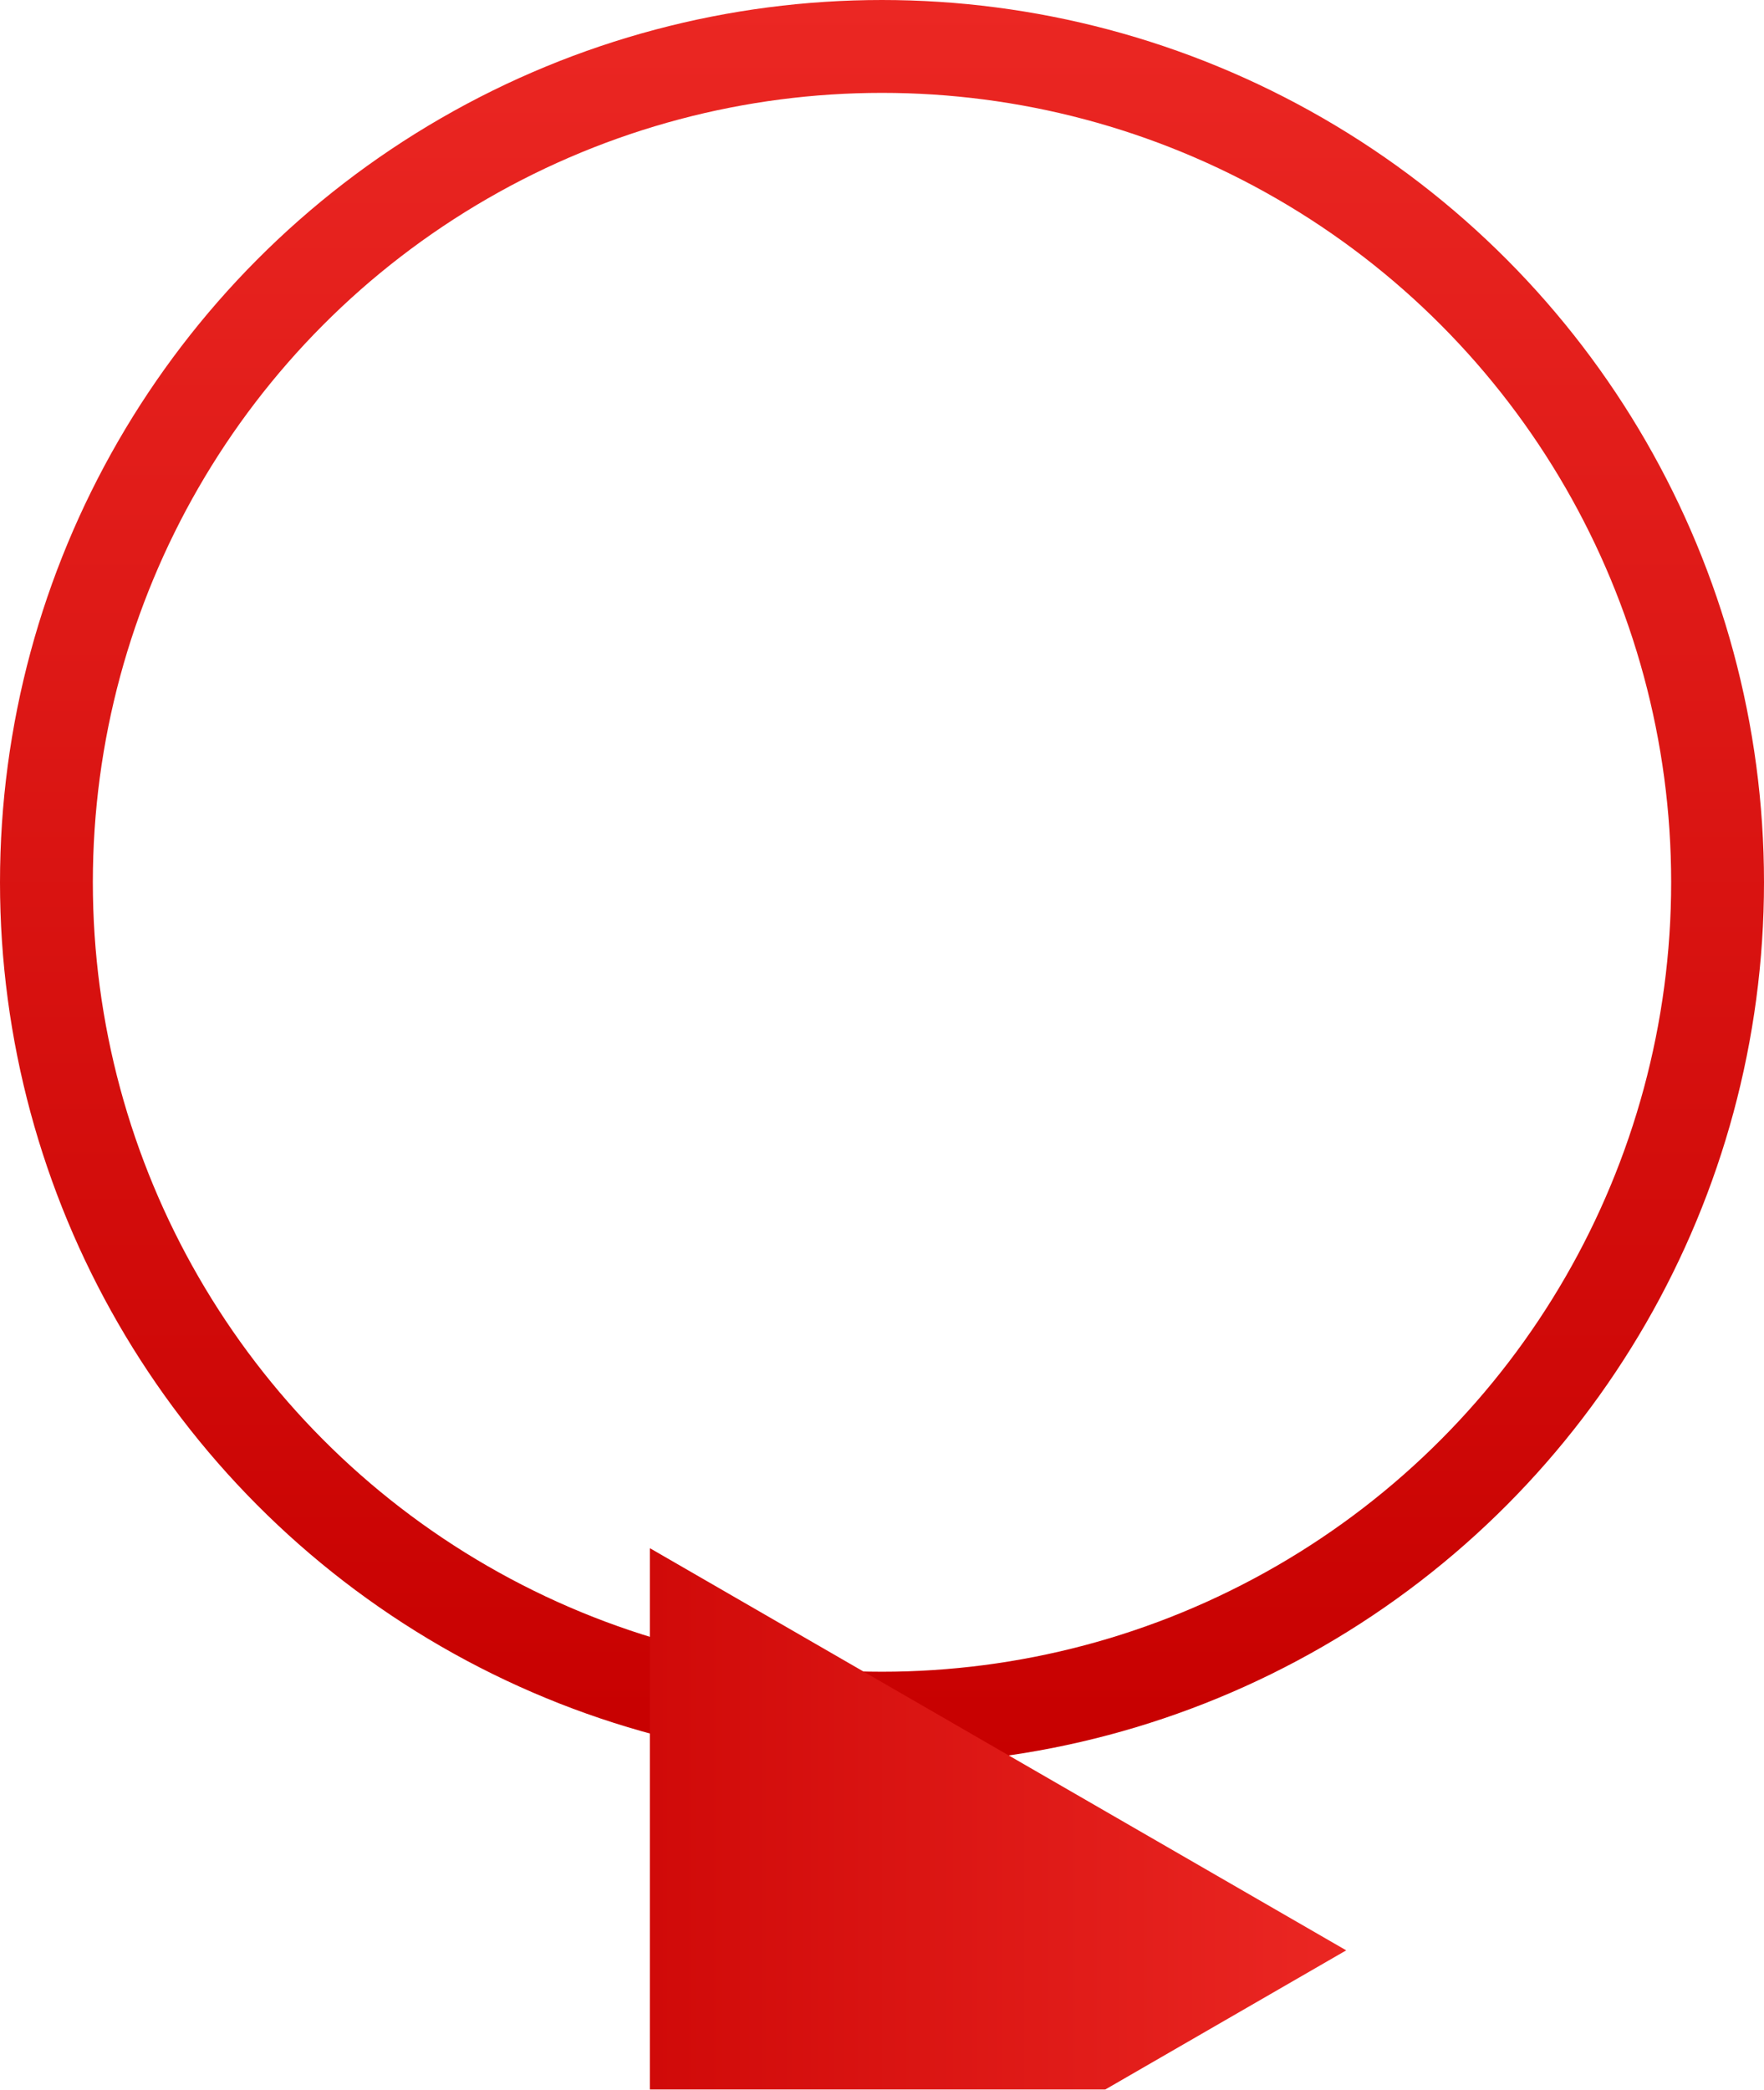
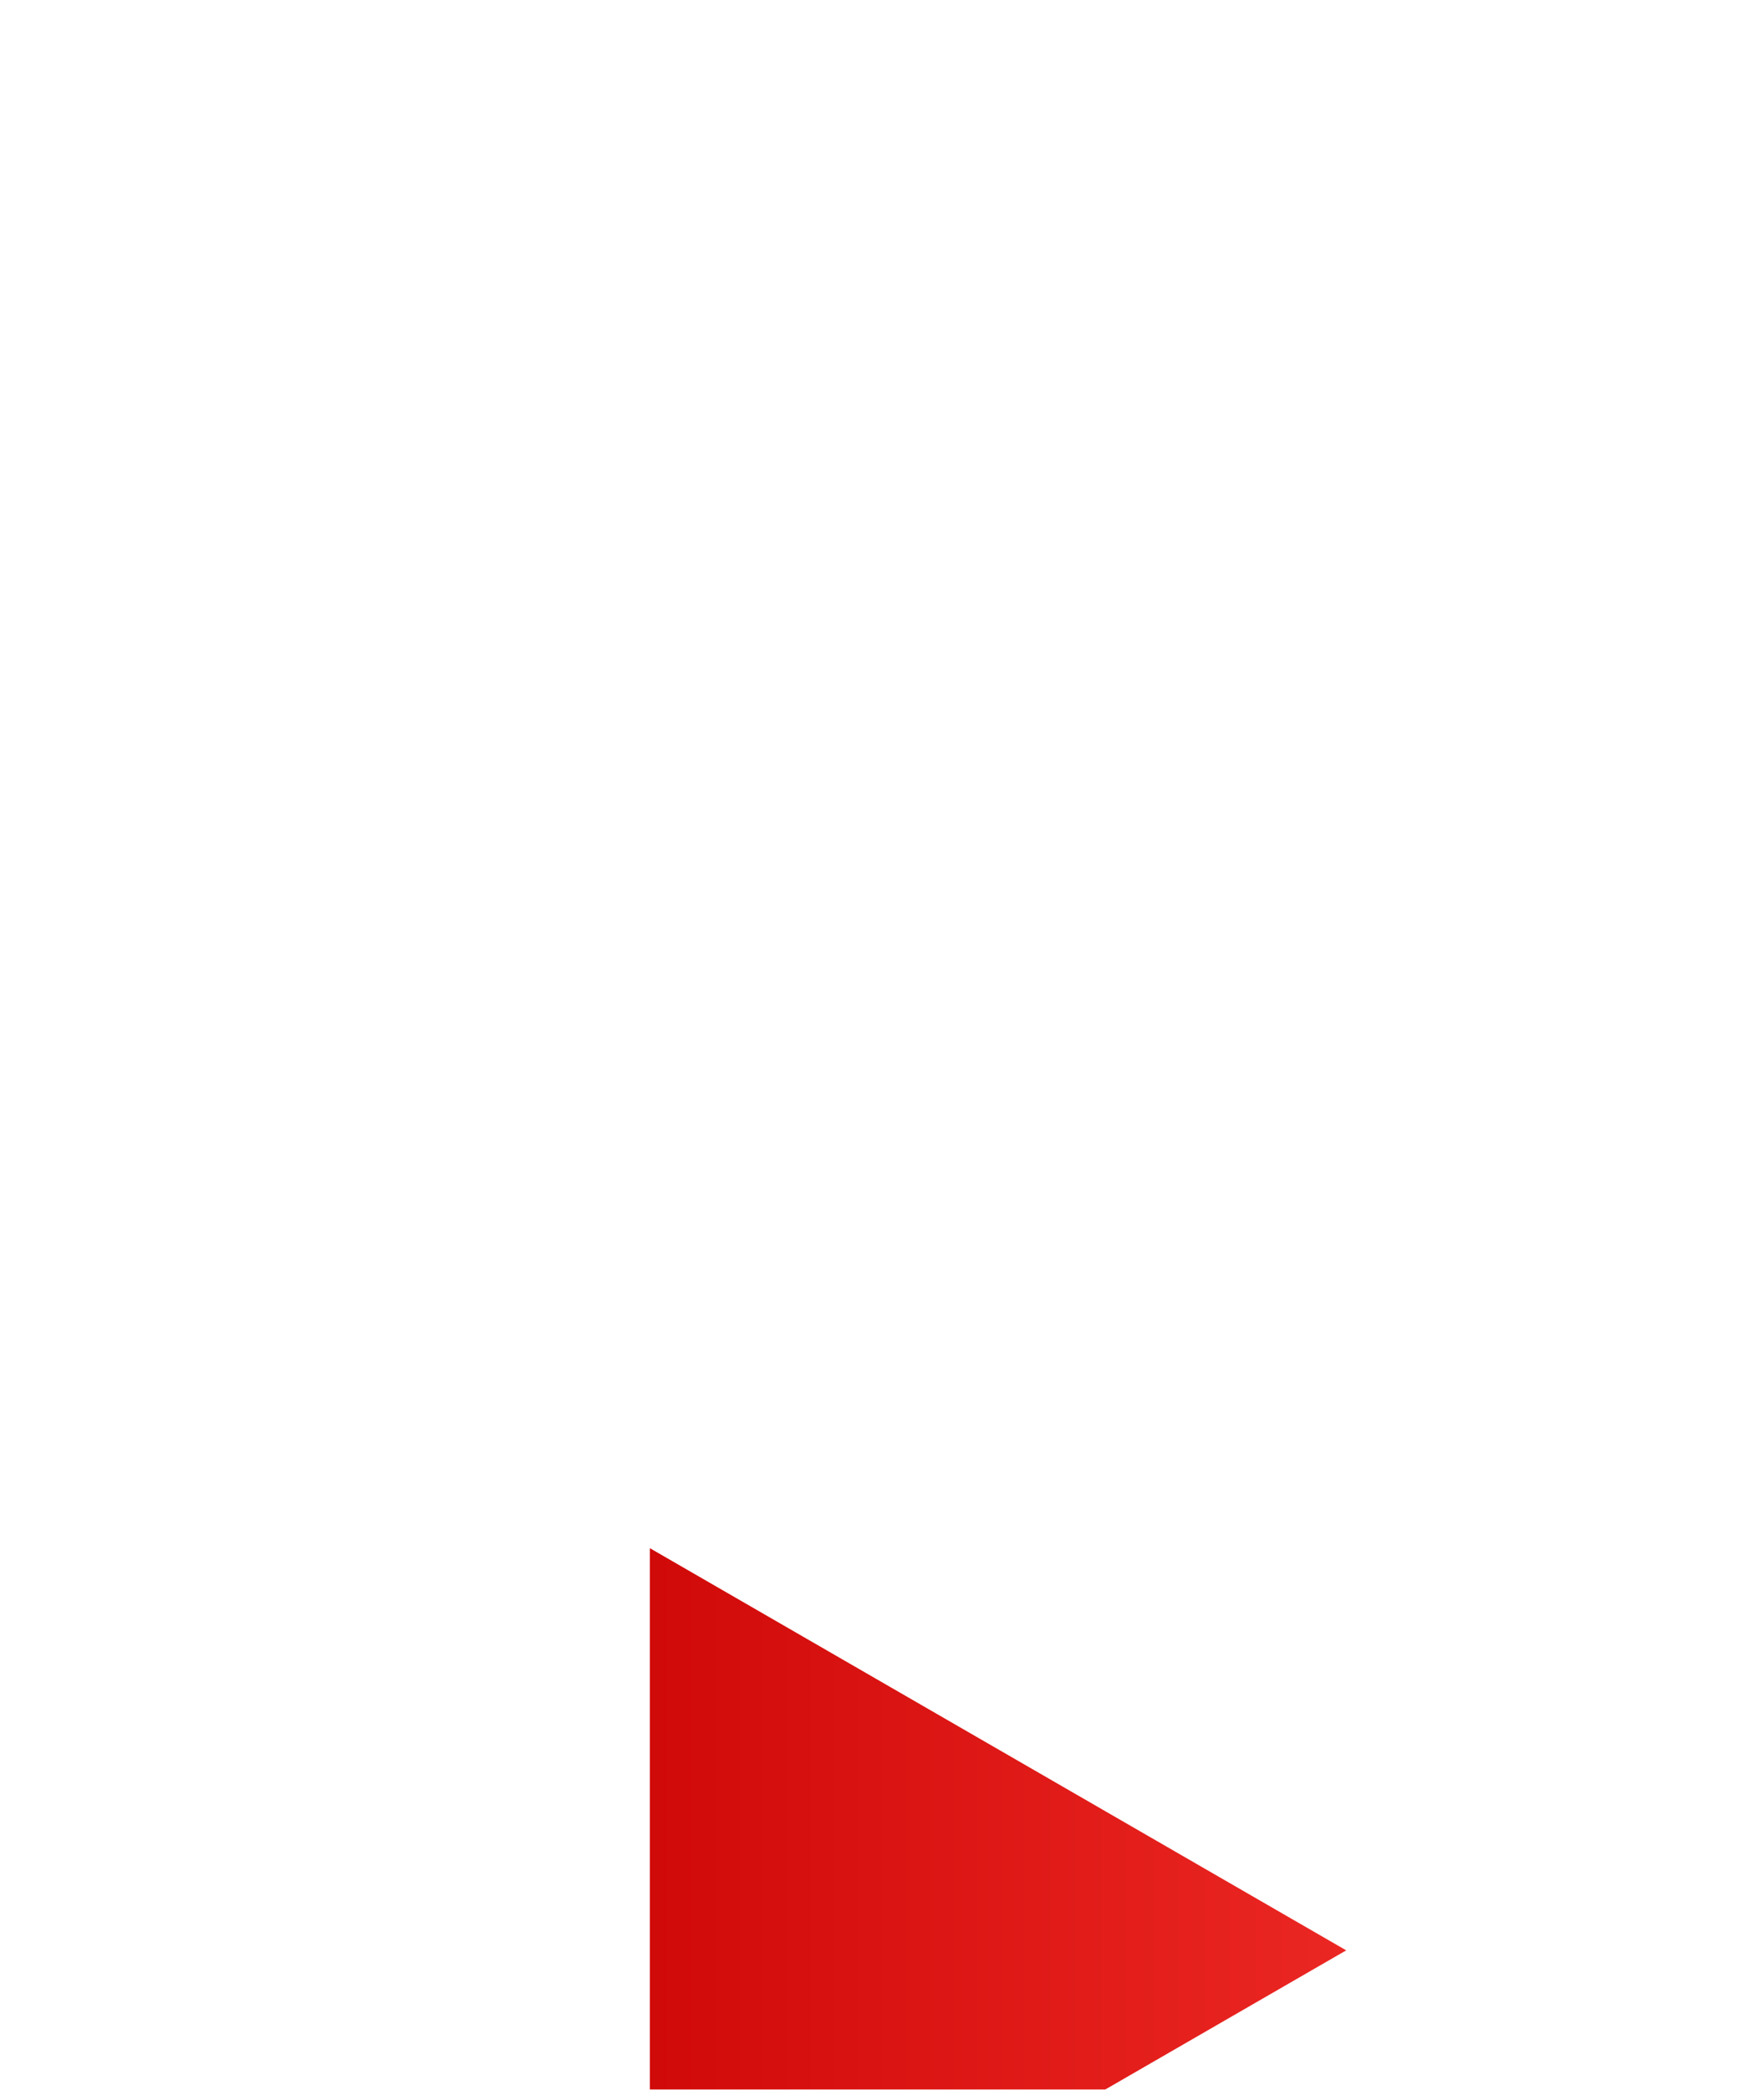
<svg xmlns="http://www.w3.org/2000/svg" width="114" height="135" viewBox="0 0 114 135" fill="none">
-   <circle cx="57" cy="57" r="54" stroke="url(#paint0_linear_1_1717)" stroke-width="6" />
  <g filter="url(#filter0_ddddd_1_1717)">
    <path d="M87 57L42 82.981V31.019L87 57Z" fill="url(#paint1_linear_1_1717)" />
  </g>
  <defs>
    <filter id="filter0_ddddd_1_1717" x="27" y="28.019" width="75" height="106.962" filterUnits="userSpaceOnUse" color-interpolation-filters="sRGB">
      <feFlood flood-opacity="0" result="BackgroundImageFix" />
      <feColorMatrix in="SourceAlpha" type="matrix" values="0 0 0 0 0 0 0 0 0 0 0 0 0 0 0 0 0 0 127 0" result="hardAlpha" />
      <feOffset />
      <feColorMatrix type="matrix" values="0 0 0 0 0 0 0 0 0 0 0 0 0 0 0 0 0 0 0.15 0" />
      <feBlend mode="normal" in2="BackgroundImageFix" result="effect1_dropShadow_1_1717" />
      <feColorMatrix in="SourceAlpha" type="matrix" values="0 0 0 0 0 0 0 0 0 0 0 0 0 0 0 0 0 0 127 0" result="hardAlpha" />
      <feOffset dy="2" />
      <feGaussianBlur stdDeviation="2.5" />
      <feColorMatrix type="matrix" values="0 0 0 0 0 0 0 0 0 0 0 0 0 0 0 0 0 0 0.15 0" />
      <feBlend mode="normal" in2="effect1_dropShadow_1_1717" result="effect2_dropShadow_1_1717" />
      <feColorMatrix in="SourceAlpha" type="matrix" values="0 0 0 0 0 0 0 0 0 0 0 0 0 0 0 0 0 0 127 0" result="hardAlpha" />
      <feOffset dy="9" />
      <feGaussianBlur stdDeviation="4.5" />
      <feColorMatrix type="matrix" values="0 0 0 0 0 0 0 0 0 0 0 0 0 0 0 0 0 0 0.13 0" />
      <feBlend mode="normal" in2="effect2_dropShadow_1_1717" result="effect3_dropShadow_1_1717" />
      <feColorMatrix in="SourceAlpha" type="matrix" values="0 0 0 0 0 0 0 0 0 0 0 0 0 0 0 0 0 0 127 0" result="hardAlpha" />
      <feOffset dy="21" />
      <feGaussianBlur stdDeviation="6.5" />
      <feColorMatrix type="matrix" values="0 0 0 0 0 0 0 0 0 0 0 0 0 0 0 0 0 0 0.08 0" />
      <feBlend mode="normal" in2="effect3_dropShadow_1_1717" result="effect4_dropShadow_1_1717" />
      <feColorMatrix in="SourceAlpha" type="matrix" values="0 0 0 0 0 0 0 0 0 0 0 0 0 0 0 0 0 0 127 0" result="hardAlpha" />
      <feOffset dy="37" />
      <feGaussianBlur stdDeviation="7.5" />
      <feColorMatrix type="matrix" values="0 0 0 0 0 0 0 0 0 0 0 0 0 0 0 0 0 0 0.02 0" />
      <feBlend mode="normal" in2="effect4_dropShadow_1_1717" result="effect5_dropShadow_1_1717" />
      <feBlend mode="normal" in="SourceGraphic" in2="effect5_dropShadow_1_1717" result="shape" />
    </filter>
    <linearGradient id="paint0_linear_1_1717" x1="57" y1="0" x2="57" y2="114" gradientUnits="userSpaceOnUse">
      <stop stop-color="#EB2723" />
      <stop offset="1" stop-color="#C70000" />
    </linearGradient>
    <linearGradient id="paint1_linear_1_1717" x1="87" y1="57" x2="27" y2="57" gradientUnits="userSpaceOnUse">
      <stop stop-color="#EB2723" />
      <stop offset="1" stop-color="#C70000" />
    </linearGradient>
  </defs>
</svg>